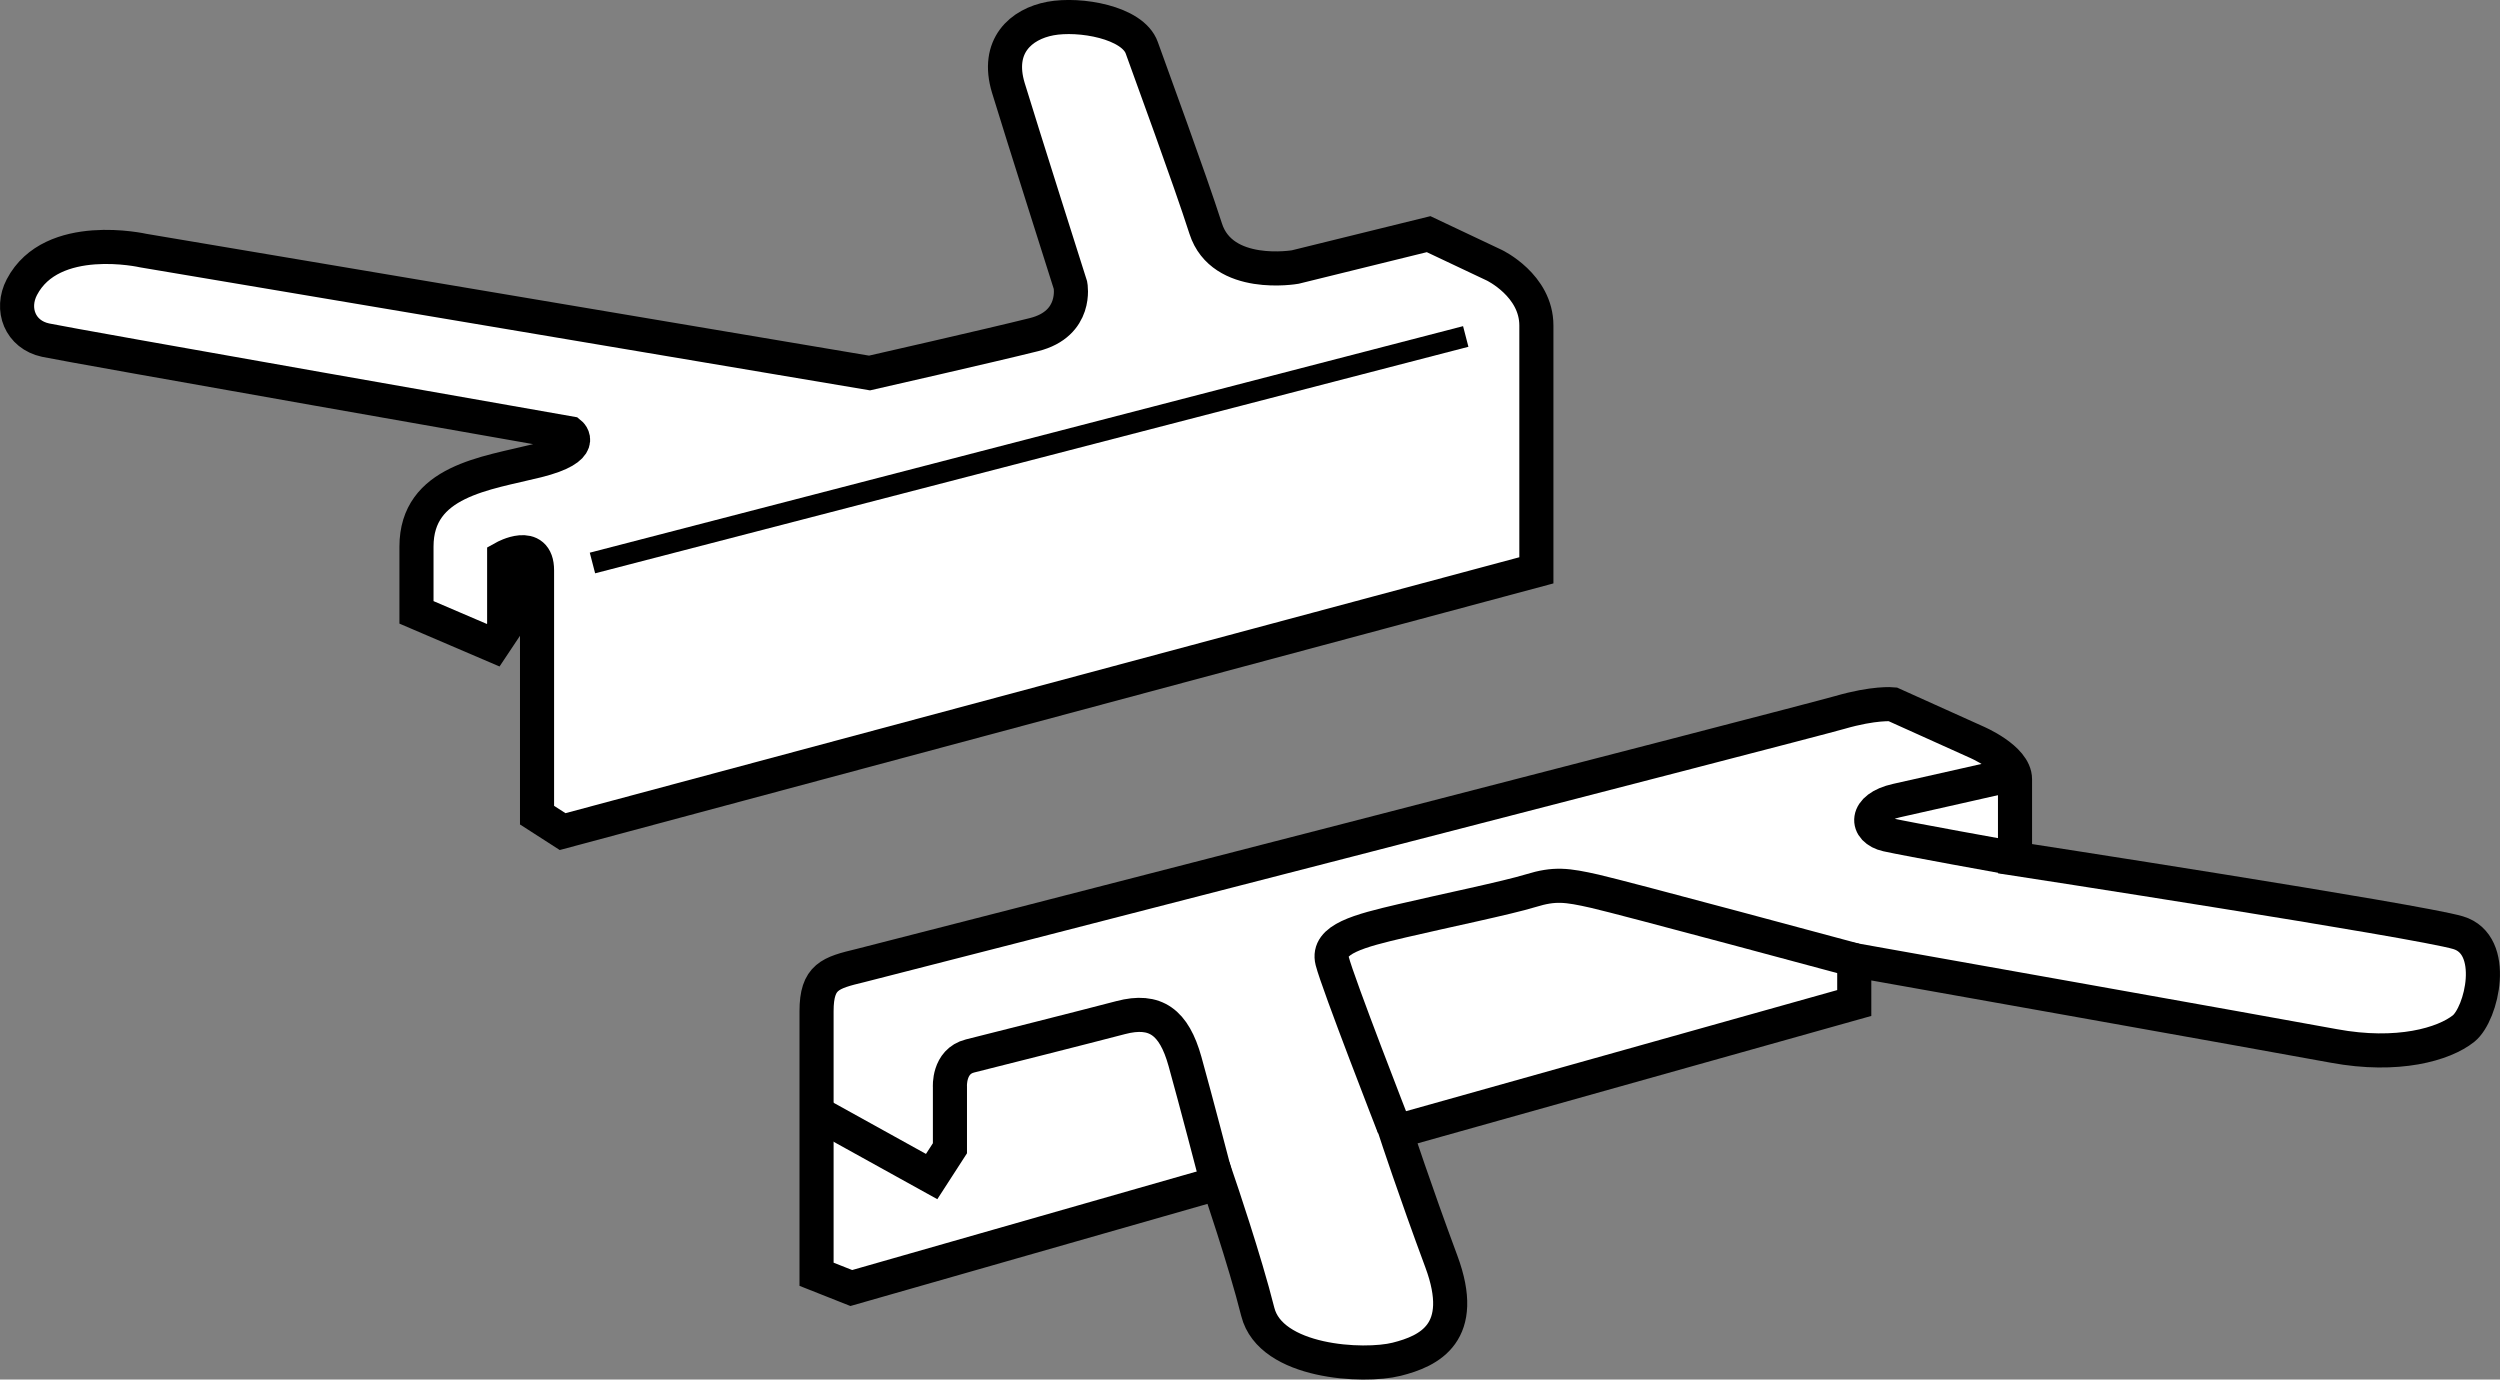
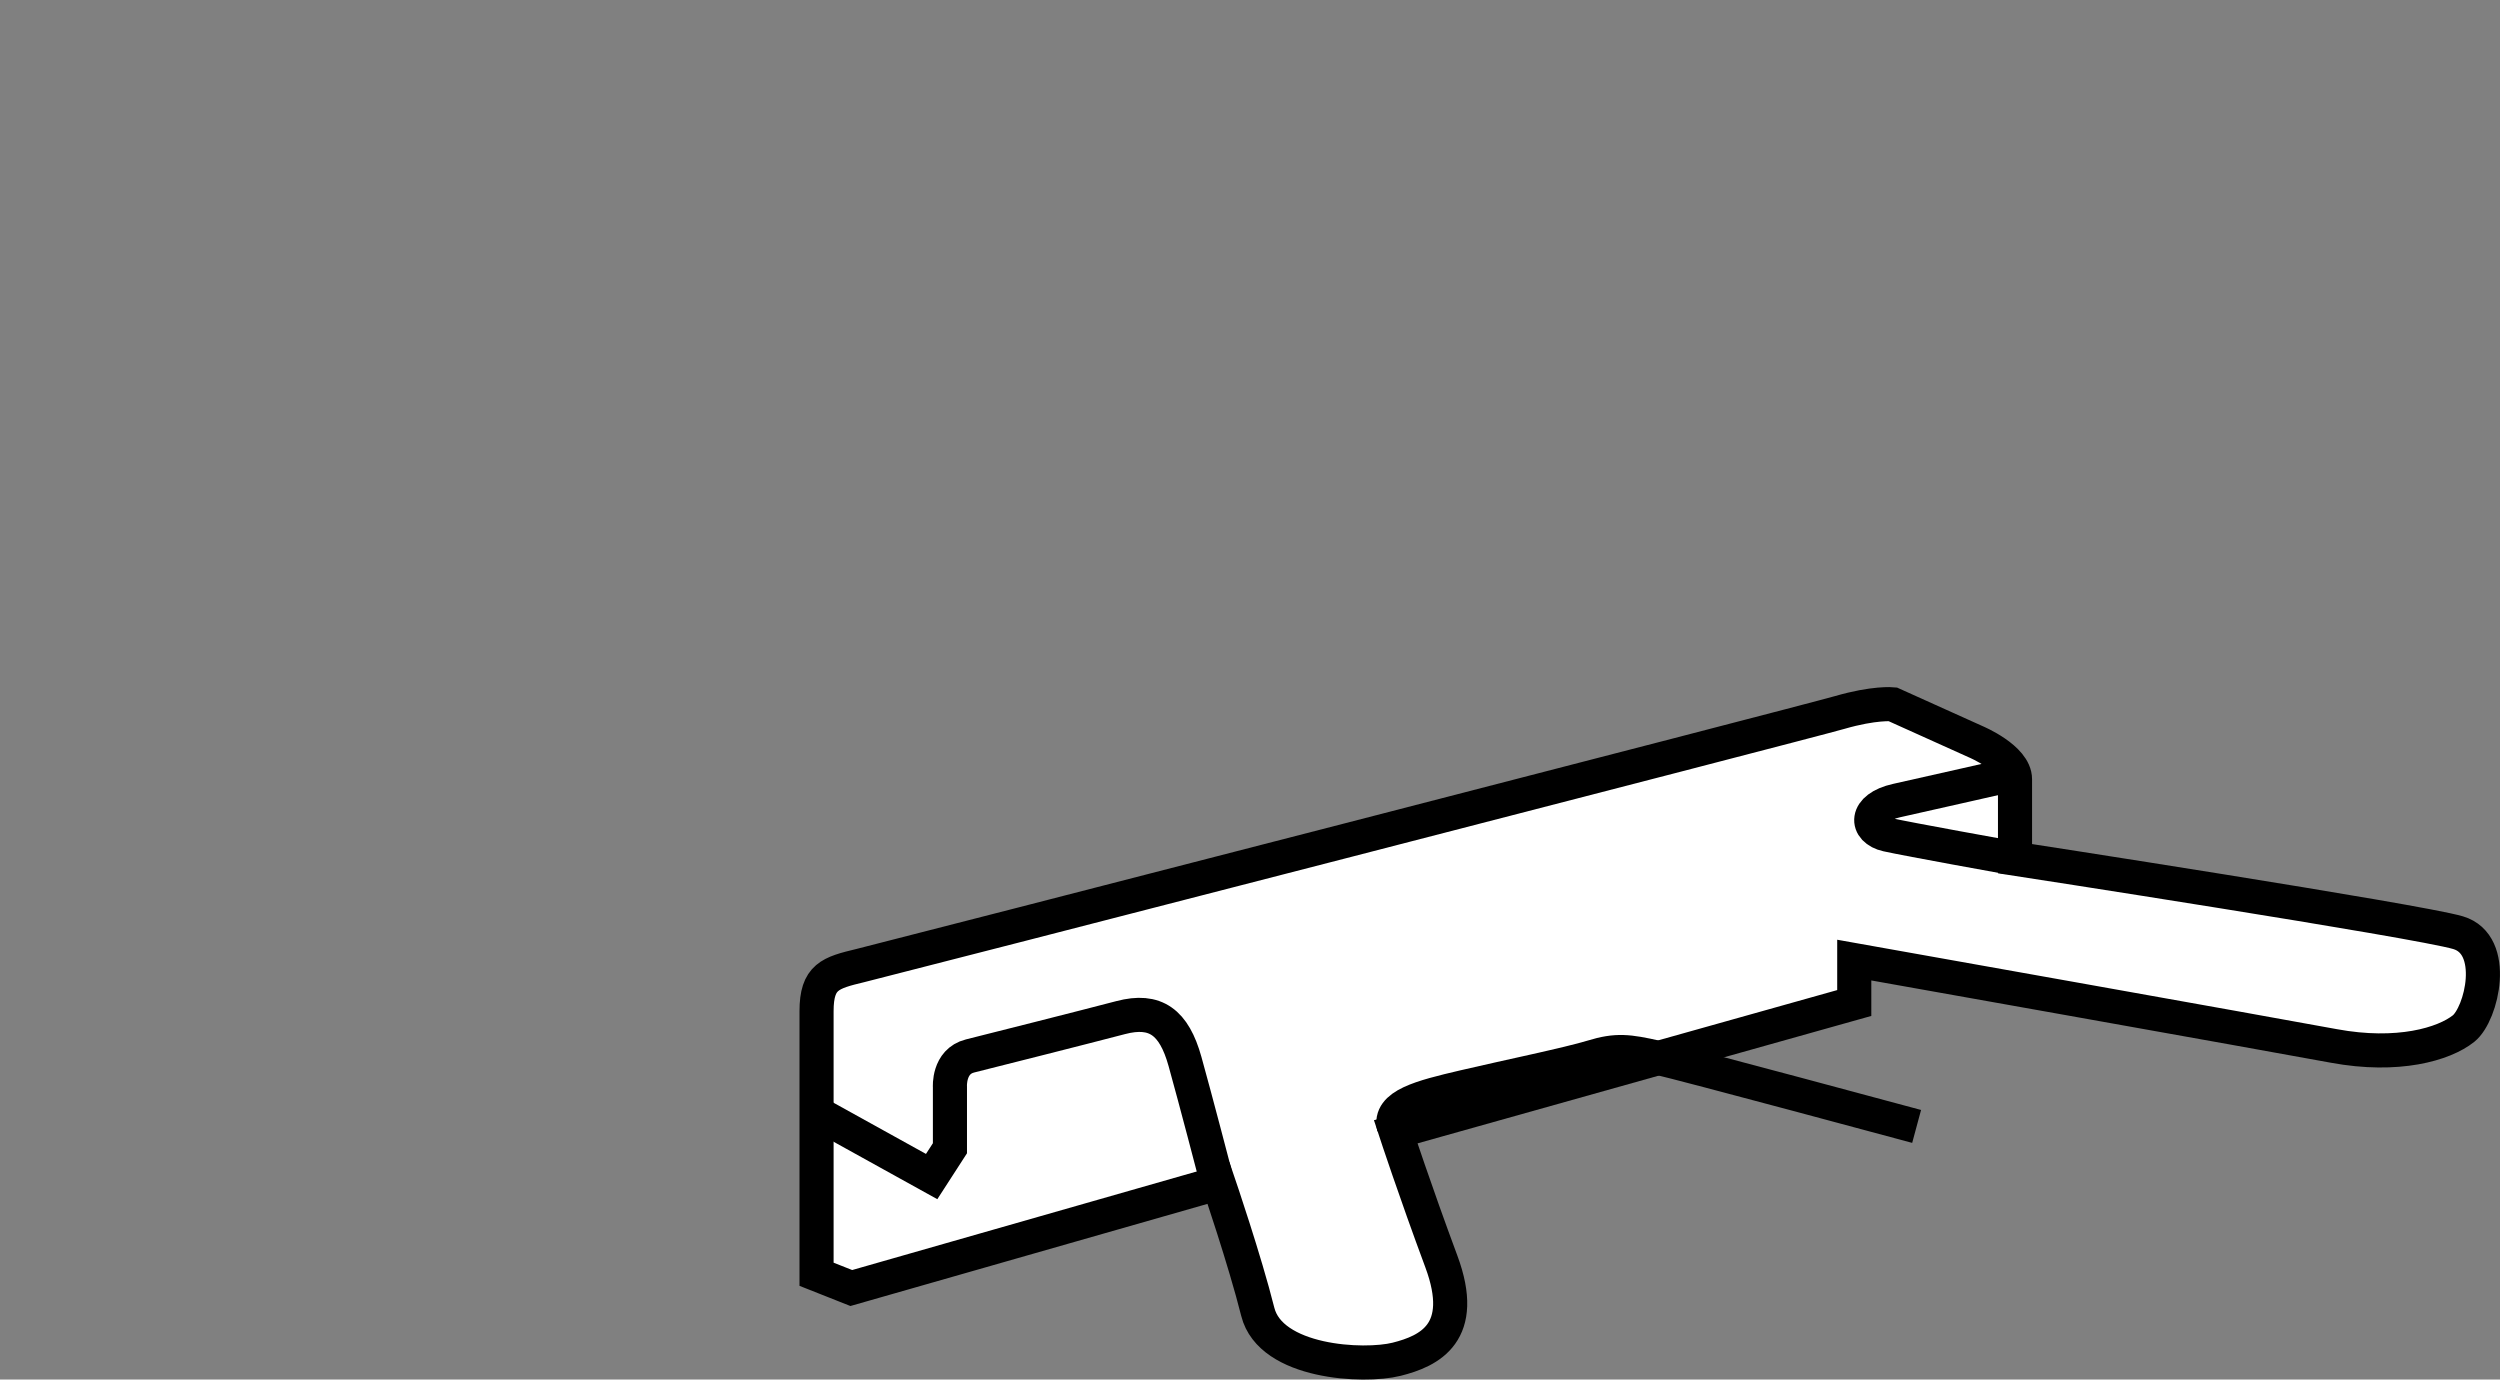
<svg xmlns="http://www.w3.org/2000/svg" version="1.1" id="Layer_1" x="0px" y="0px" width="58.646px" height="32.362px" viewBox="0 0 58.646 32.362" enable-background="new 0 0 58.646 32.362" xml:space="preserve">
  <rect x="0" y="0" width="58.646" height="32.362" fill="#808080" stroke="none" />
-   <path fill="#FFFFFF" stroke="#000000" stroke-width="0.8" stroke-miterlimit="10" d="M20.398,8.75L3.363,5.879  c0,0-2.147-0.489-2.85,0.857c-0.27,0.517-0.043,1.114,0.557,1.243c0.6,0.129,12.3,2.186,12.3,2.186  s0.429,0.343-0.771,0.643c-1.2,0.3-2.829,0.471-2.829,2.014s0,1.543,0,1.543l1.8,0.771l0.257-0.386v-1.671  c0,0,0.771-0.429,0.771,0.3c0,0.729,0,5.743,0,5.743l0.6,0.386l22.843-6.129c0,0,0-4.8,0-5.743  s-0.986-1.414-0.986-1.414L33.513,5.493L30.384,6.264c0,0-1.714,0.3-2.1-0.9c-0.386-1.2-1.286-3.643-1.5-4.243  c-0.214-0.6-1.457-0.814-2.143-0.686s-1.286,0.643-0.986,1.629c0.3,0.986,1.457,4.629,1.457,4.629  s0.171,0.9-0.857,1.157C23.227,8.107,20.398,8.75,20.398,8.75z" />
  <path fill="#FFFFFF" stroke="#000000" stroke-width="0.8" stroke-miterlimit="10" d="M19.97,30.215l8.614-2.464  c0,0,0.621,1.821,0.921,3.021c0.3,1.2,2.486,1.307,3.257,1.114c0.771-0.193,1.671-0.621,1.05-2.293  s-1.071-3.043-1.071-3.043l10.757-3.021v-1.007c0,0,9.75,1.736,11.25,2.014s2.583-0.04,3.043-0.407  c0.429-0.343,0.814-1.971-0.129-2.25c-0.943-0.279-10.393-1.736-10.393-1.736s0-1.371,0-1.864  s-0.921-0.879-0.921-0.879l-1.95-0.879c0,0-0.429-0.043-1.243,0.193s-22.264,5.764-22.971,5.936  c-0.707,0.171-1.029,0.257-1.029,1.071s0,6.171,0,6.171L19.97,30.215z" />
-   <path fill="none" stroke="#000000" stroke-width="0.8" stroke-miterlimit="10" d="M32.7,26.443c0,0-1.32-3.386-1.449-3.9  c-0.129-0.514,0.633-0.707,1.64-0.943c1.007-0.236,2.464-0.536,3.021-0.707c0.557-0.171,0.836-0.136,1.5,0.014  c0.664,0.15,6.1,1.617,6.1,1.617" />
+   <path fill="none" stroke="#000000" stroke-width="0.8" stroke-miterlimit="10" d="M32.7,26.443c-0.129-0.514,0.633-0.707,1.64-0.943c1.007-0.236,2.464-0.536,3.021-0.707c0.557-0.171,0.836-0.136,1.5,0.014  c0.664,0.15,6.1,1.617,6.1,1.617" />
  <path fill="none" stroke="#000000" stroke-width="0.8" stroke-miterlimit="10" d="M28.501,27.536c0,0-0.446-1.714-0.703-2.636  s-0.693-1.243-1.507-1.029s-3.021,0.771-3.536,0.9c-0.514,0.129-0.471,0.729-0.471,0.729v1.436l-0.429,0.664  l-2.593-1.436" />
  <path fill="none" stroke="#000000" stroke-width="0.8" stroke-miterlimit="10" d="M47.113,20.112c0,0-2.331-0.419-2.846-0.533  c-0.514-0.114-0.543-0.629,0.229-0.8c0.771-0.171,2.717-0.614,2.717-0.614" />
-   <line fill="none" stroke="#000000" stroke-width="0.5" x1="13.898" y1="13.207" x2="34.384" y2="7.893" />
</svg>